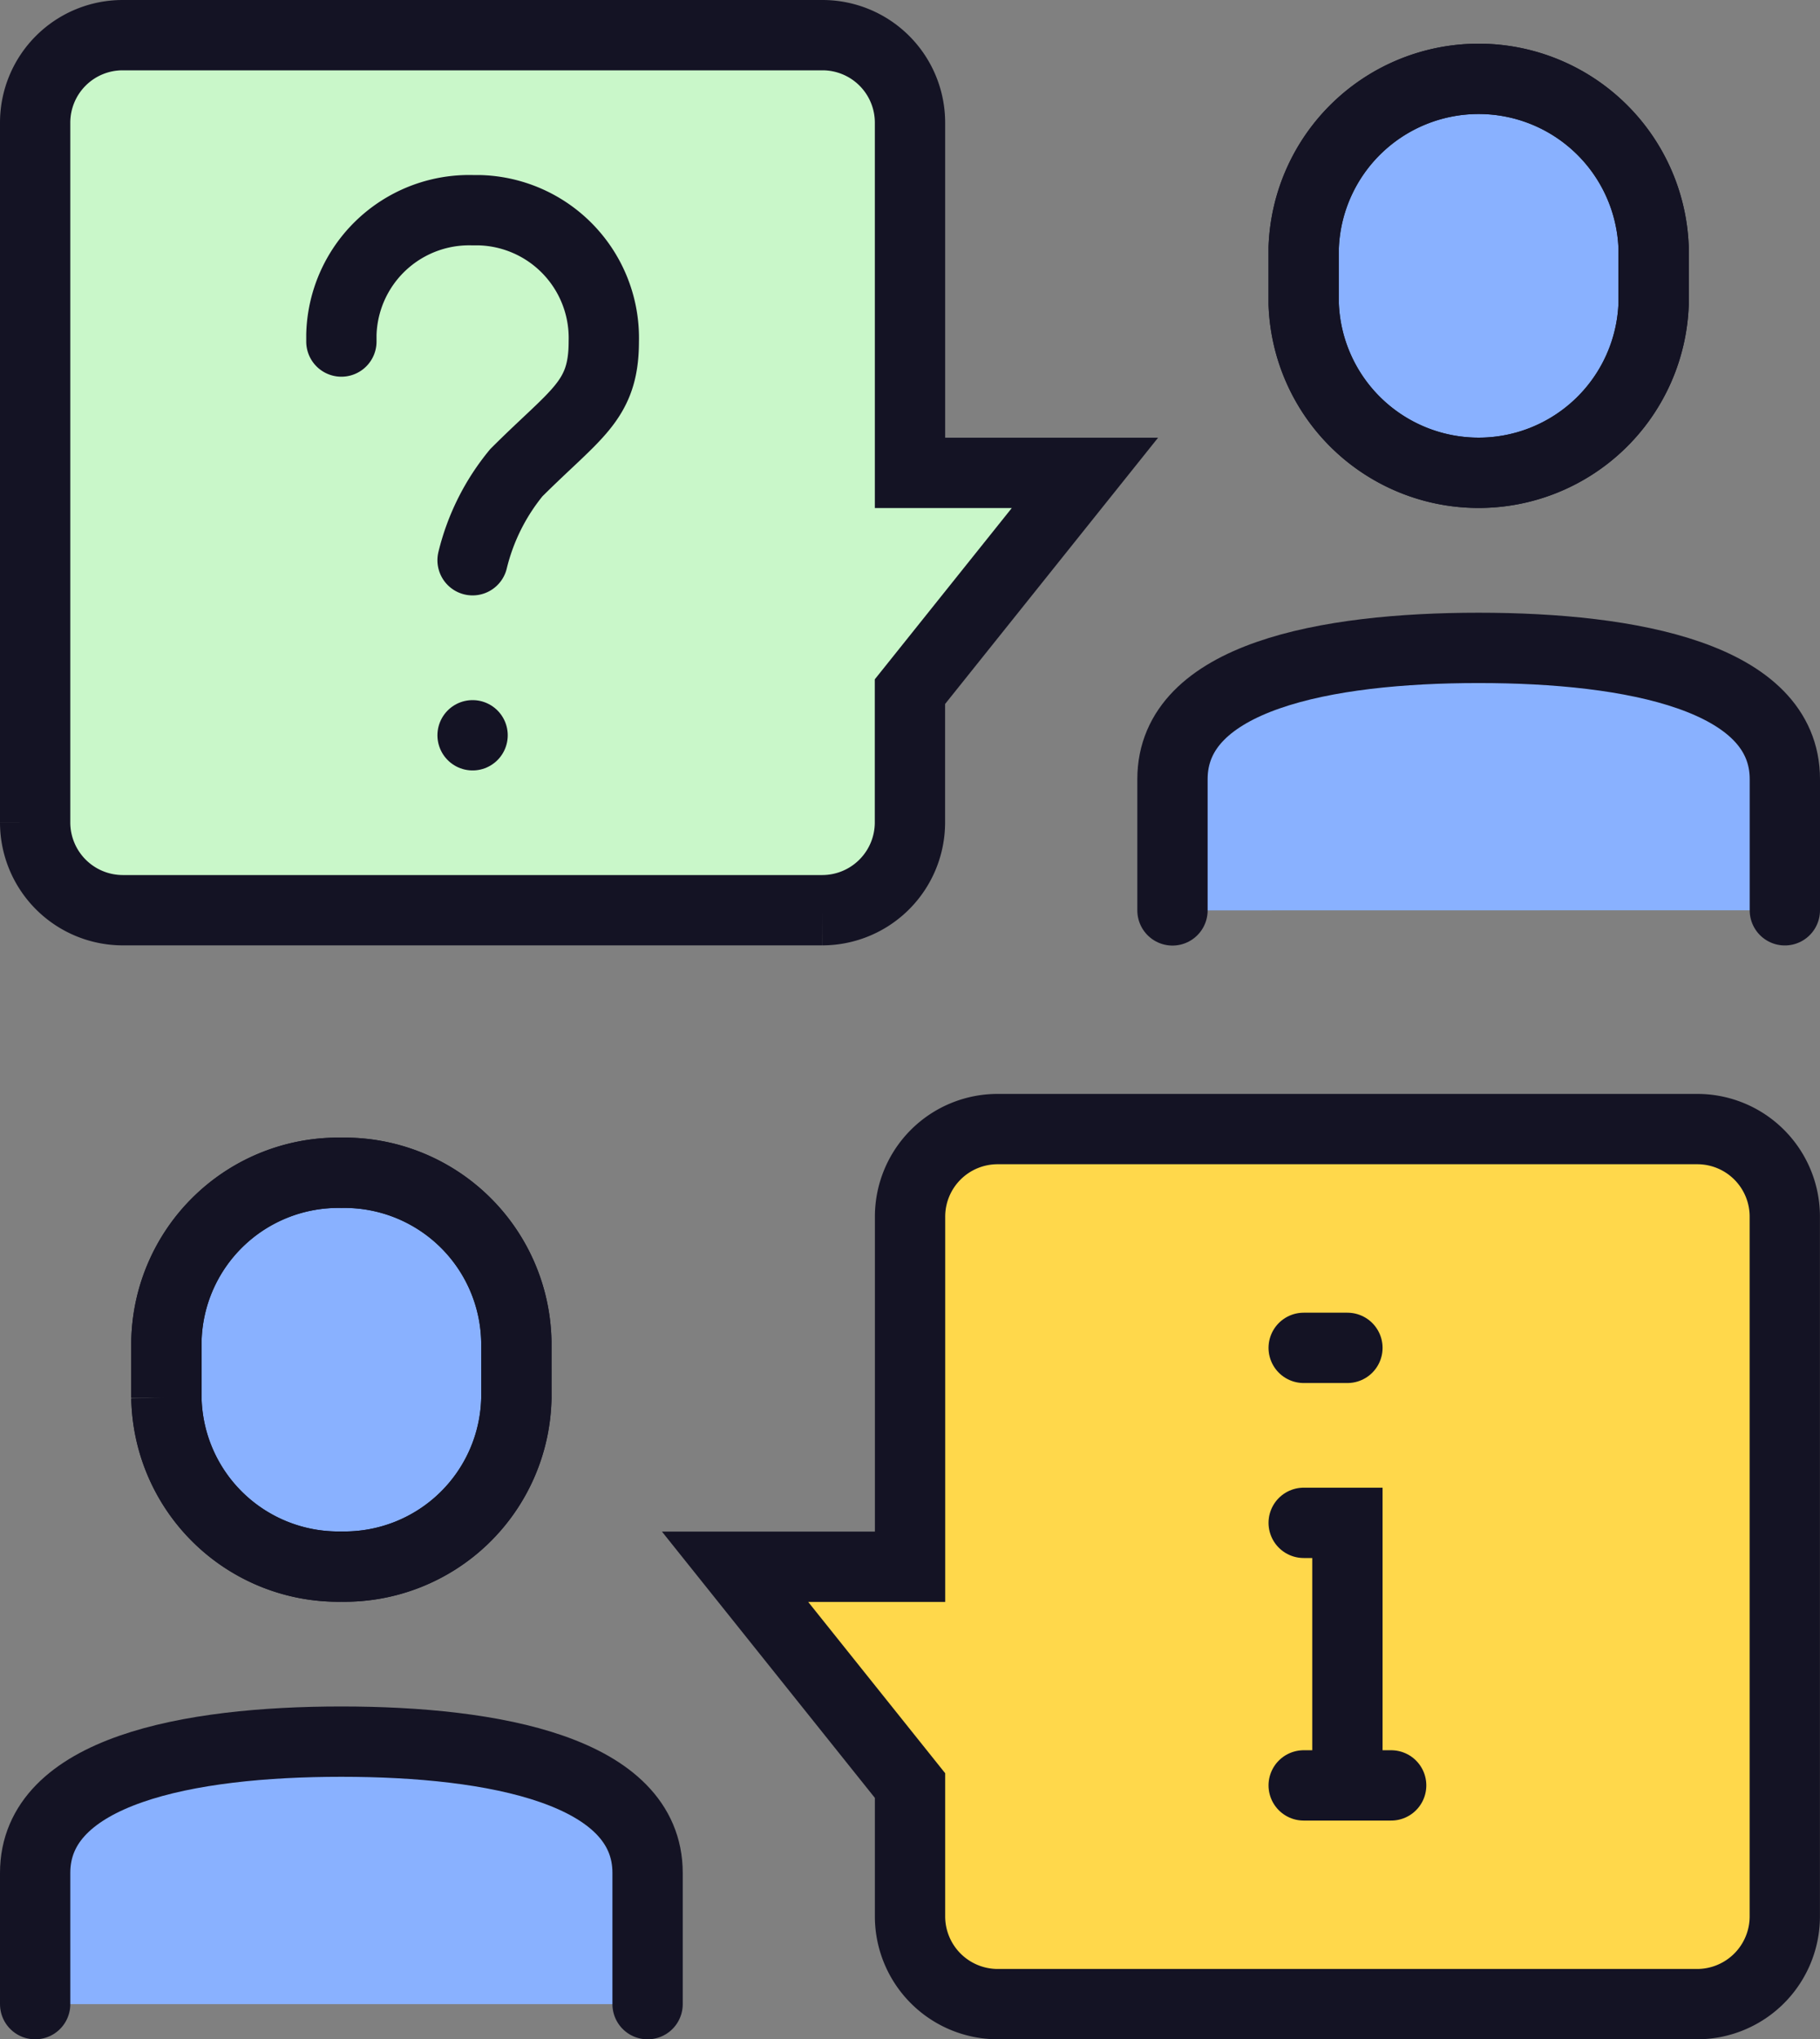
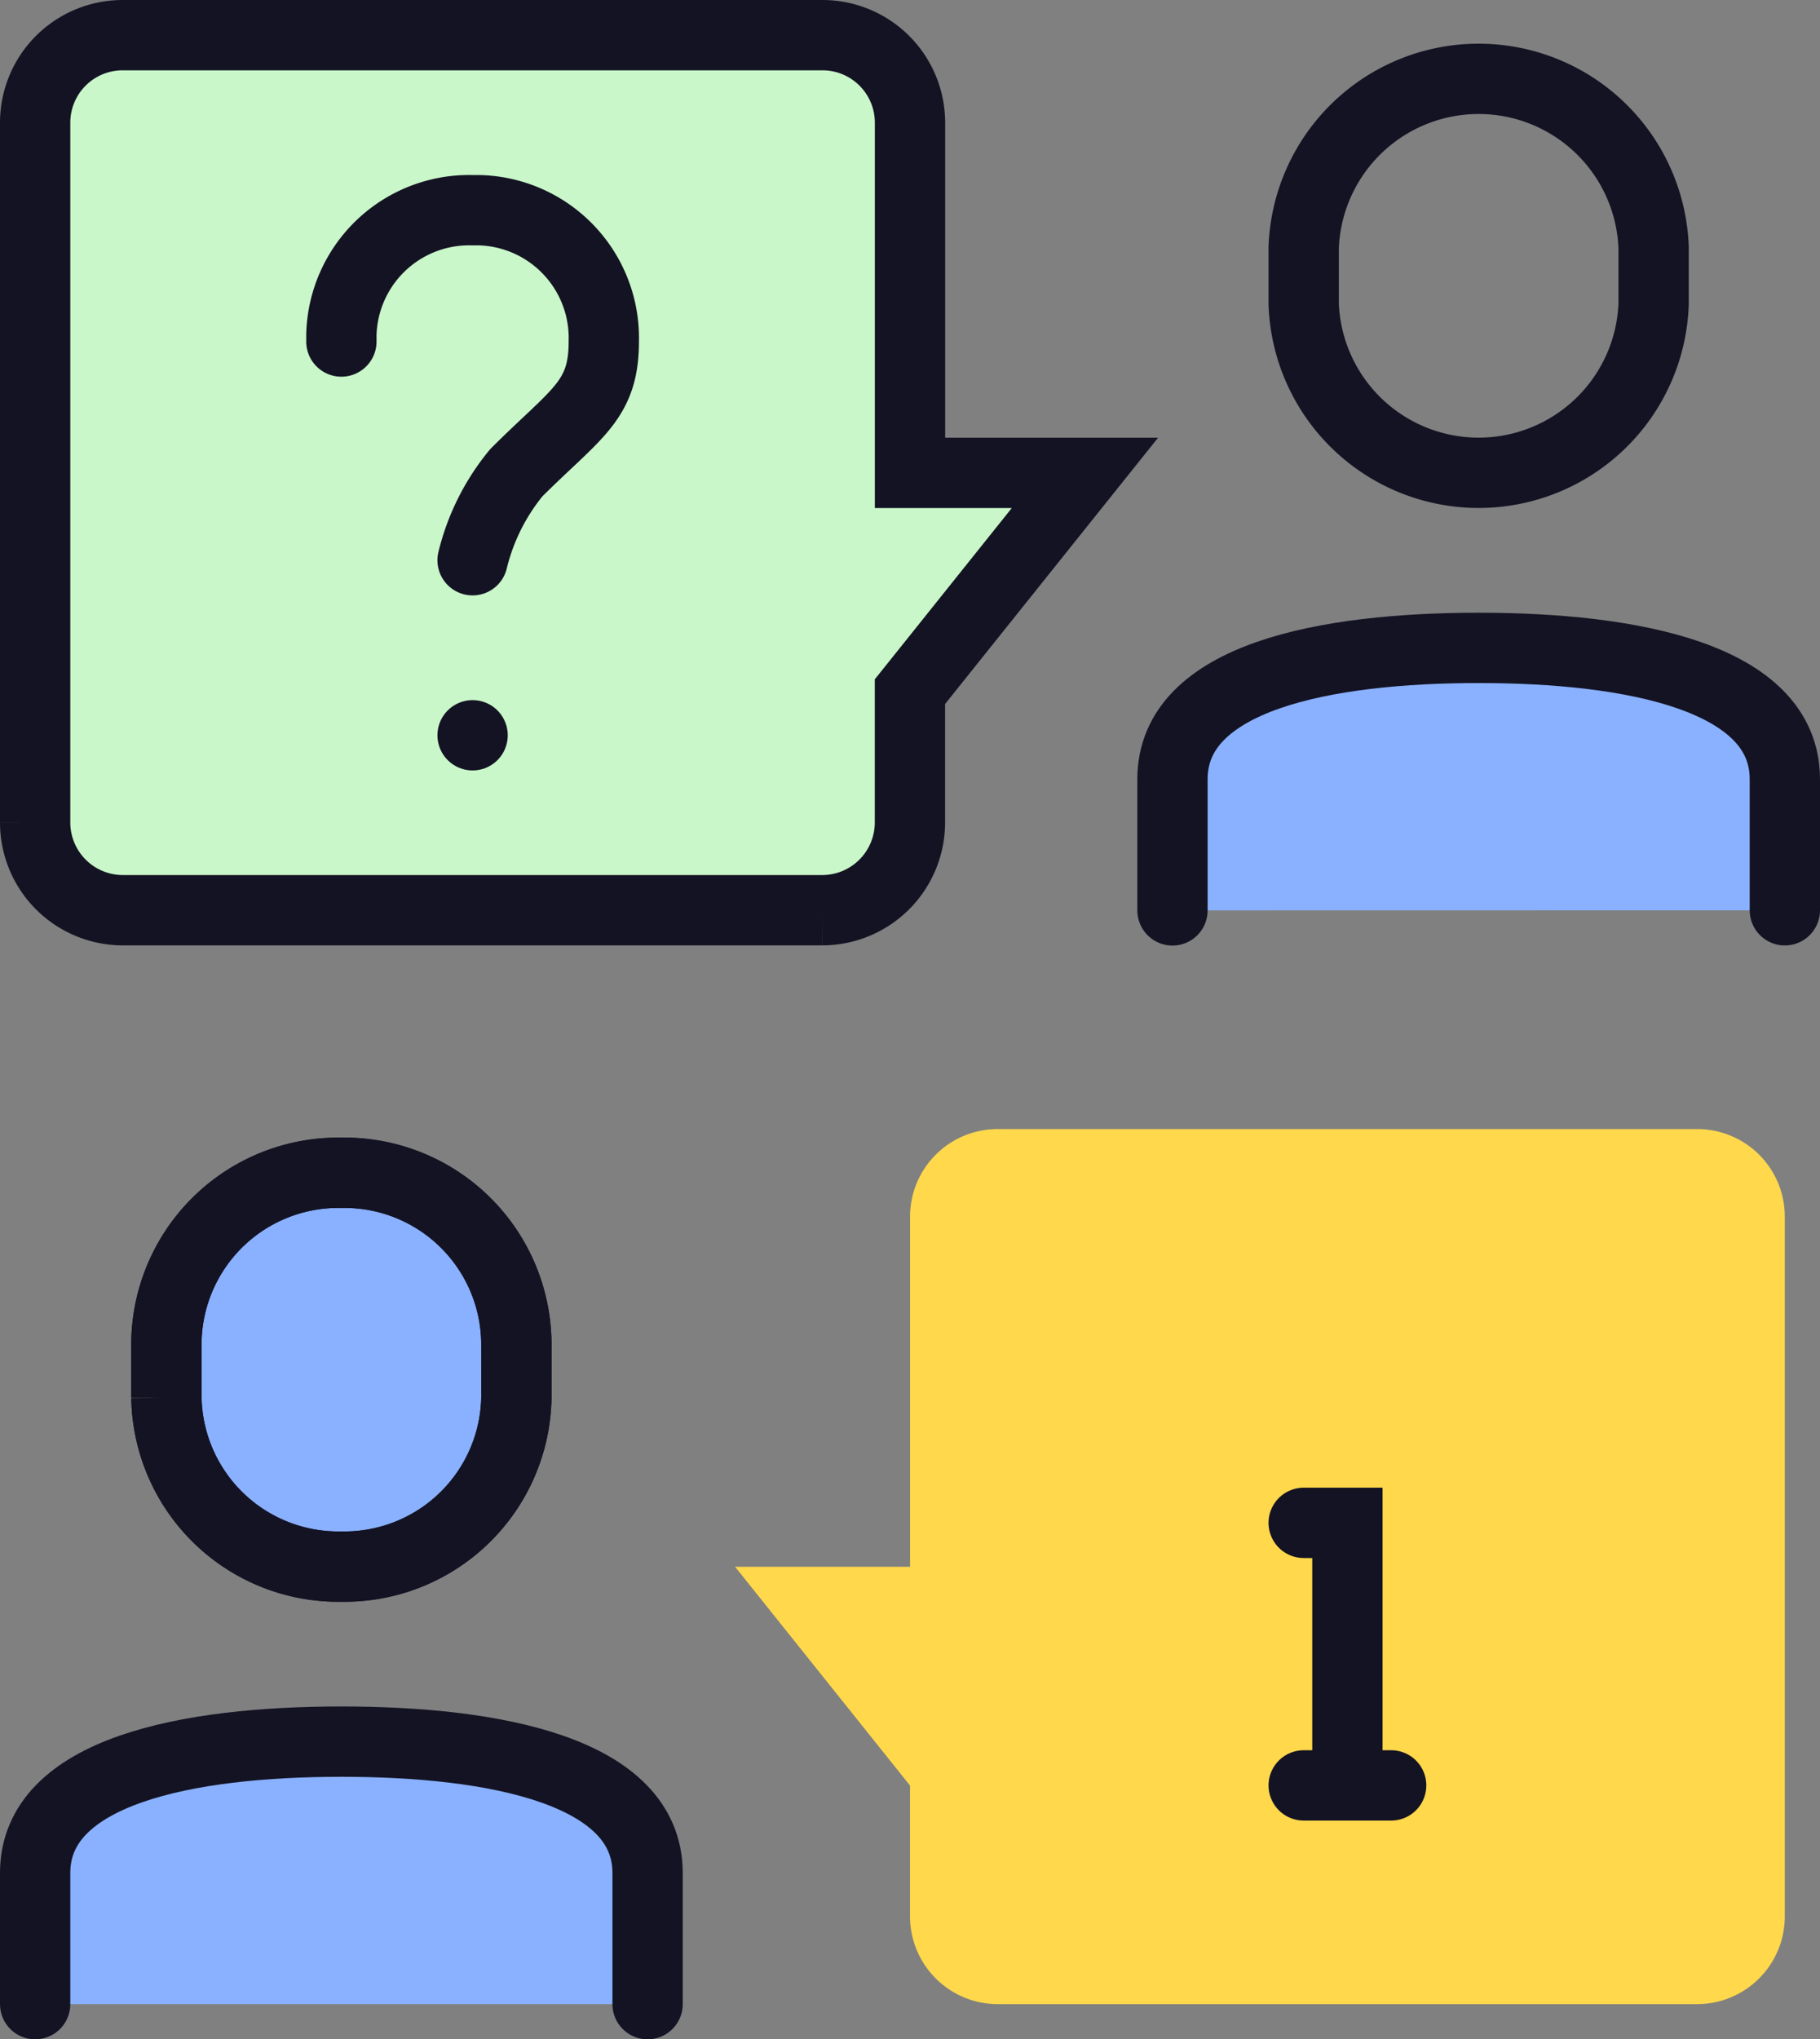
<svg xmlns="http://www.w3.org/2000/svg" data-name="Group 2463" viewBox="0 0 64.722 72.5">
  <rect x="0" y="0" width="64.722" height="72.5" fill="#808080" stroke="none" />
  <defs>
    <clipPath id="a">
      <path data-name="Rectangle 2243" fill="none" d="M0 0h64.722v72.5H0z" />
    </clipPath>
    <clipPath id="b">
      <path data-name="Rectangle 2236" fill="none" d="M26.14 40.14h37.33v31.109H26.14z" />
    </clipPath>
    <clipPath id="c">
      <path data-name="Rectangle 2237" fill="none" d="M1.25 61.917h21.779v9.333H1.25z" />
    </clipPath>
    <clipPath id="d">
      <path data-name="Rectangle 2238" fill="none" d="M5.918 41.694h12.446v14.001H5.918z" />
    </clipPath>
    <clipPath id="e">
      <path data-name="Rectangle 2240" fill="none" d="M41.695 23.029h21.777v9.333H41.695z" />
    </clipPath>
    <clipPath id="f">
-       <path data-name="Rectangle 2241" fill="none" d="M46.361 2.789h12.444v14.034H46.361z" />
-     </clipPath>
+       </clipPath>
  </defs>
  <g data-name="Group 2462" clip-path="url(#a)">
    <g data-name="Group 2443" style="isolation:isolate">
      <g data-name="Group 2442">
        <g data-name="Group 2441" clip-path="url(#b)">
          <path data-name="Path 2580" d="M35.473 40.14h24.886a3.111 3.111 0 0 1 3.111 3.111v24.886a3.119 3.119 0 0 1-3.111 3.112H35.473a3.12 3.12 0 0 1-3.111-3.112v-4.658L26.14 55.7h6.223V43.251a3.113 3.113 0 0 1 3.11-3.111" fill="#ffd84b" />
        </g>
      </g>
    </g>
    <g data-name="Group 2446" style="isolation:isolate">
      <g data-name="Group 2445">
        <g data-name="Group 2444" clip-path="url(#c)">
          <path data-name="Path 2581" d="M1.25 71.25v-4.666c0-3.629 5.444-4.667 10.889-4.667s10.89 1.038 10.89 4.667v4.666" fill="#89b1ff" />
        </g>
      </g>
    </g>
    <g data-name="Group 2449" style="isolation:isolate">
      <g data-name="Group 2448">
        <g data-name="Group 2447" clip-path="url(#d)">
          <path data-name="Path 2582" d="M18.362 47.694a6.114 6.114 0 0 0-6.222-6 6.114 6.114 0 0 0-6.222 6v2a6.114 6.114 0 0 0 6.222 6 6.115 6.115 0 0 0 6.223-6Z" fill="#89b1ff" />
        </g>
      </g>
    </g>
    <g data-name="Group 2452" style="isolation:isolate">
      <g data-name="Group 2451">
        <g data-name="Group 2450" clip-path="url(#d)">
          <path data-name="Path 2583" d="M18.362 47.694a6.114 6.114 0 0 0-6.222-6 6.114 6.114 0 0 0-6.222 6v2a6.114 6.114 0 0 0 6.222 6 6.115 6.115 0 0 0 6.223-6Z" fill="#89b1ff" />
        </g>
      </g>
    </g>
    <path data-name="Path 2584" d="M29.25 1.25H4.361A3.111 3.111 0 0 0 1.25 4.361v24.886a3.12 3.12 0 0 0 3.111 3.112h24.886a3.121 3.121 0 0 0 3.112-3.112v-4.658l6.223-7.778h-6.221V4.361A3.112 3.112 0 0 0 29.25 1.25" fill="#c9f7c9" />
    <g data-name="Group 2455" style="isolation:isolate">
      <g data-name="Group 2454">
        <g data-name="Group 2453" clip-path="url(#e)">
          <path data-name="Path 2585" d="M63.472 32.362V27.7c0-3.629-5.444-4.667-10.889-4.667S41.695 24.067 41.695 27.7v4.666" fill="#89b1ff" />
        </g>
      </g>
    </g>
    <g data-name="Group 2458" style="isolation:isolate">
      <g data-name="Group 2457">
        <g data-name="Group 2456" clip-path="url(#f)">
-           <path data-name="Path 2586" d="M46.361 8.806a6.226 6.226 0 0 1 12.444 0v2a6.226 6.226 0 0 1-12.444 0Z" fill="#89b1ff" />
-         </g>
+           </g>
      </g>
    </g>
    <g data-name="Group 2461" style="isolation:isolate">
      <g data-name="Group 2460">
        <g data-name="Group 2459" clip-path="url(#f)">
          <path data-name="Path 2587" d="M46.361 8.806a6.226 6.226 0 0 1 12.444 0v2a6.226 6.226 0 0 1-12.444 0Z" fill="#89b1ff" />
        </g>
      </g>
    </g>
-     <path data-name="Path 2588" d="M35.473 40.14h24.886a3.111 3.111 0 0 1 3.111 3.111v24.886a3.119 3.119 0 0 1-3.111 3.112H35.473a3.12 3.12 0 0 1-3.111-3.112v-4.658L26.14 55.7h6.223V43.251a3.113 3.113 0 0 1 3.11-3.111Z" fill="none" stroke="#141324" stroke-linecap="round" stroke-width="2.5" />
    <path data-name="Path 2589" d="M1.25 71.25v-4.666c0-3.629 5.444-4.667 10.889-4.667s10.89 1.038 10.89 4.667v4.666" fill="none" stroke="#141324" stroke-linecap="round" stroke-width="2.5" />
    <path data-name="Path 2590" d="M18.362 47.694a6.114 6.114 0 0 0-6.222-6 6.114 6.114 0 0 0-6.222 6v2a6.114 6.114 0 0 0 6.222 6 6.115 6.115 0 0 0 6.223-6Z" fill="none" stroke="#141324" stroke-linecap="round" stroke-width="2.5" />
    <path data-name="Path 2591" d="M18.362 47.694a6.114 6.114 0 0 0-6.222-6 6.114 6.114 0 0 0-6.222 6v2a6.114 6.114 0 0 0 6.222 6 6.115 6.115 0 0 0 6.223-6Z" fill="none" stroke="#141324" stroke-linecap="round" stroke-width="2.5" />
    <path data-name="Path 2592" d="M46.361 54.139h1.555v9.333" fill="none" stroke="#141324" stroke-linecap="round" stroke-width="2.5" />
    <path data-name="Line 56" fill="none" stroke="#141324" stroke-linecap="round" stroke-width="2.5" d="M46.361 63.473h3.111" />
-     <path data-name="Line 57" fill="none" stroke="#141324" stroke-linecap="round" stroke-width="2.5" d="M46.361 47.918h1.555" />
    <path data-name="Path 2593" d="M29.25 1.25H4.361A3.111 3.111 0 0 0 1.25 4.361v24.886a3.12 3.12 0 0 0 3.111 3.112h24.886a3.121 3.121 0 0 0 3.112-3.112v-4.658l6.223-7.778h-6.221V4.361A3.112 3.112 0 0 0 29.25 1.25Z" fill="none" stroke="#141324" stroke-linecap="round" stroke-width="2.5" />
    <path data-name="Path 2594" d="M63.472 32.362V27.7c0-3.629-5.444-4.667-10.889-4.667S41.695 24.067 41.695 27.7v4.666" fill="none" stroke="#141324" stroke-linecap="round" stroke-width="2.5" />
    <path data-name="Path 2595" d="M46.361 8.806a6.226 6.226 0 0 1 12.444 0v2a6.226 6.226 0 0 1-12.444 0Z" fill="none" stroke="#141324" stroke-linecap="round" stroke-width="2.5" />
-     <path data-name="Path 2596" d="M46.361 8.806a6.226 6.226 0 0 1 12.444 0v2a6.226 6.226 0 0 1-12.444 0Z" fill="none" stroke="#141324" stroke-linecap="round" stroke-width="2.5" />
    <path data-name="Path 2597" d="M16.806 19.917a7.785 7.785 0 0 1 1.555-3.111c2.129-2.126 3.111-2.541 3.111-4.667a4.545 4.545 0 0 0-4.424-4.666h-.242A4.545 4.545 0 0 0 12.14 11.9v.242" fill="none" stroke="#141324" stroke-linecap="round" stroke-width="2.5" />
    <path data-name="Line 58" fill="none" stroke="#141324" stroke-linecap="round" stroke-width="2.5" d="M16.806 26.14h0" />
  </g>
</svg>